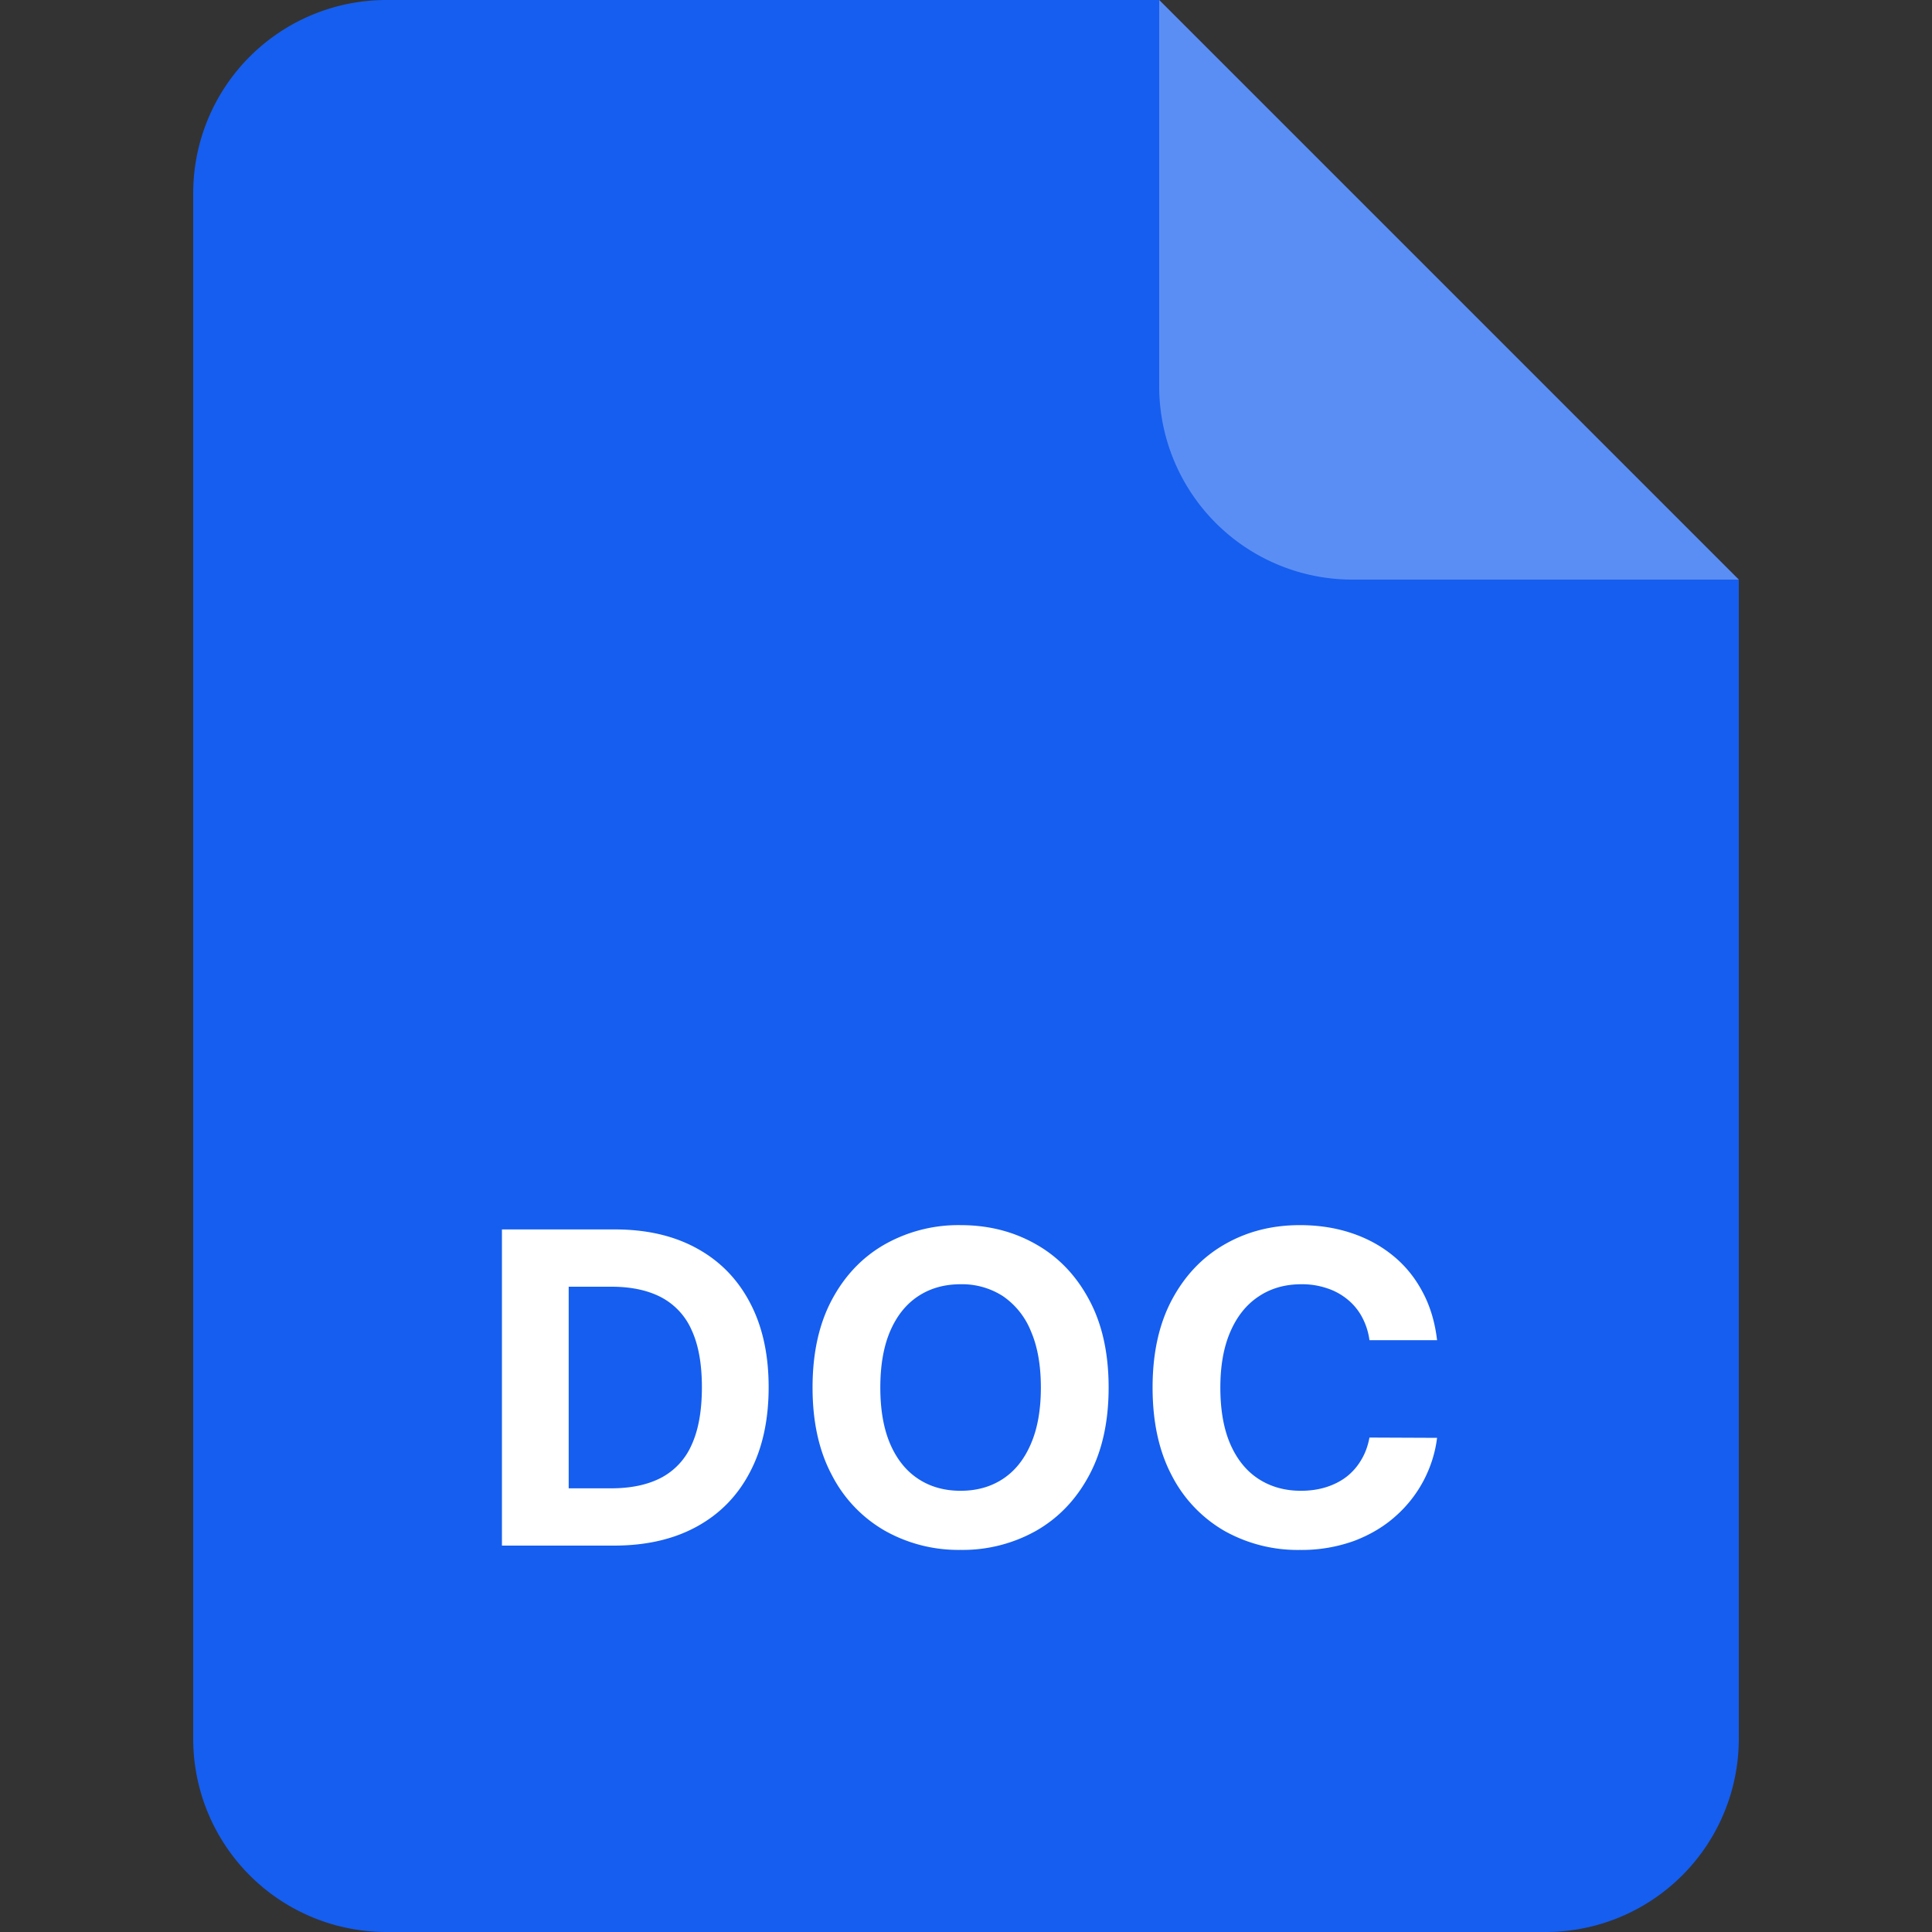
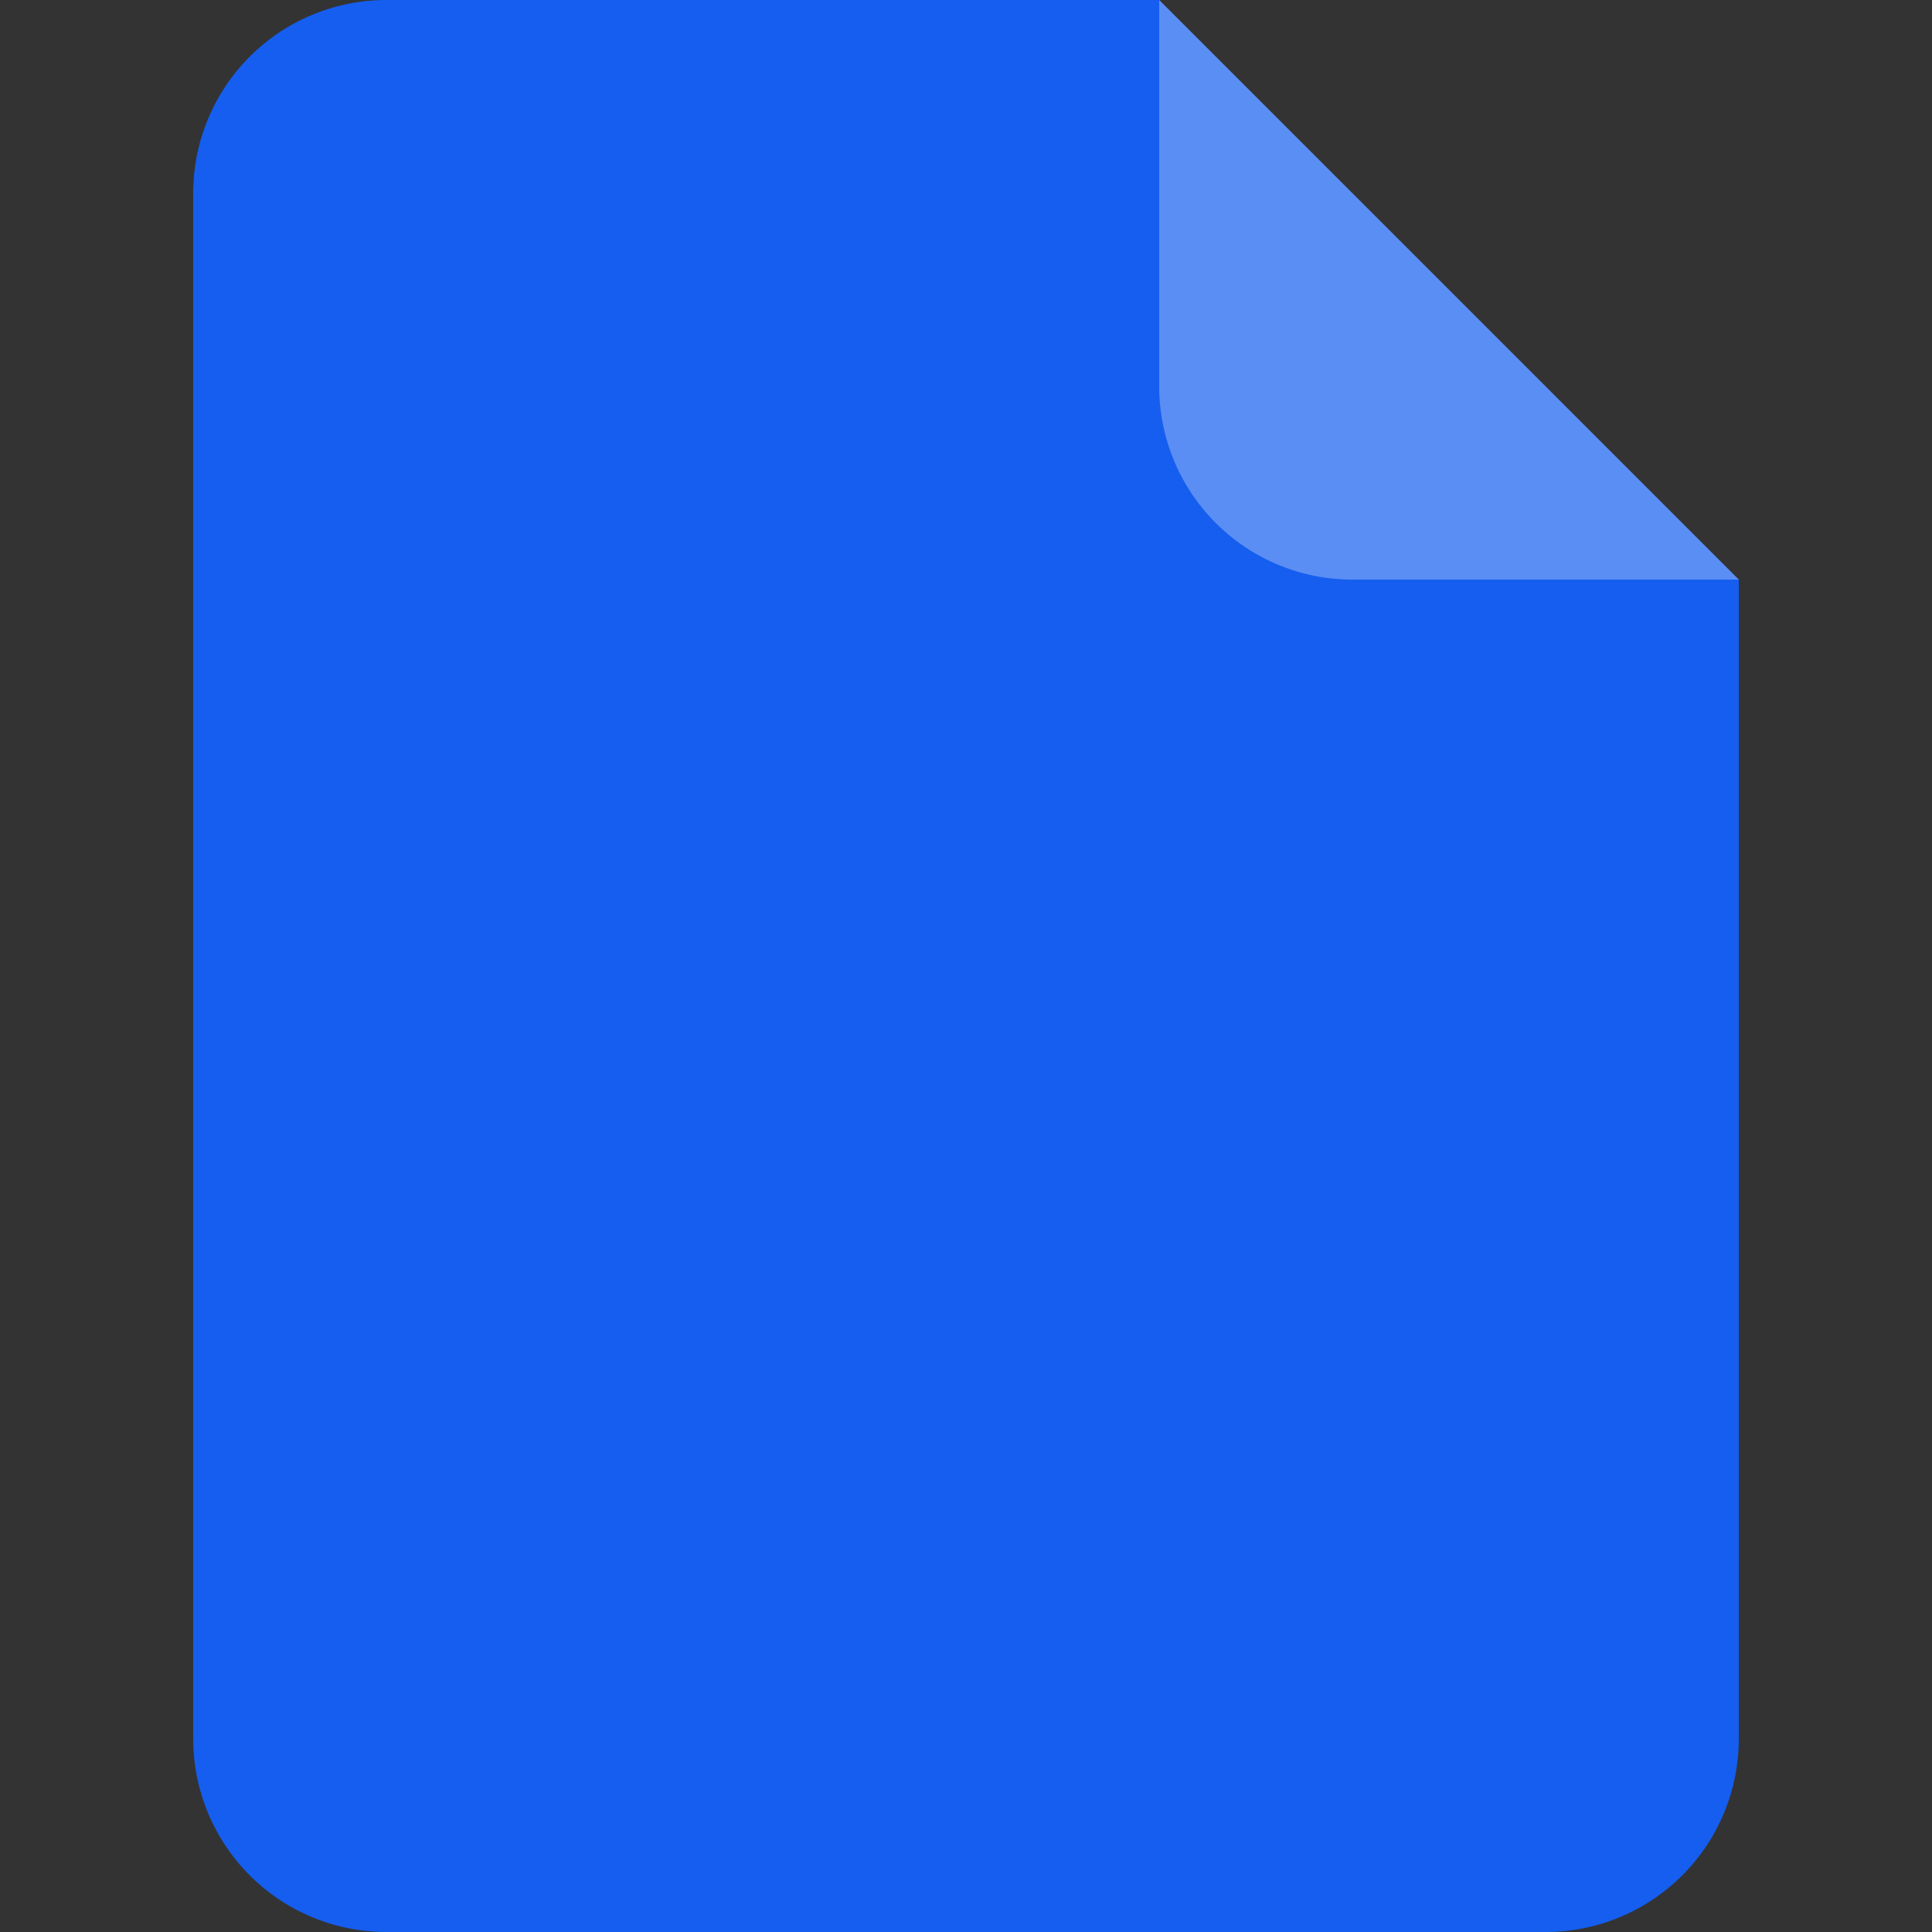
<svg xmlns="http://www.w3.org/2000/svg" width="40" height="40" fill="none">
  <rect width="100%" height="100%" fill="#333333" stroke="none" />
  <path fill="#155EEF" d="M4 4a4 4 0 0 1 4-4h16l12 12v24a4 4 0 0 1-4 4H8a4 4 0 0 1-4-4z" />
  <path fill="#fff" d="m24 0 12 12h-8a4 4 0 0 1-4-4z" opacity=".3" />
-   <path fill="#fff" d="M12.712 32h-2.32v-6.546h2.339q.987 0 1.7.394.712.39 1.096 1.122.387.731.387 1.75 0 1.024-.387 1.759-.383.735-1.102 1.128-.717.393-1.714.393m-.937-1.186h.879q.614 0 1.032-.217a1.4 1.4 0 0 0 .633-.68q.214-.464.214-1.196 0-.726-.214-1.186a1.4 1.4 0 0 0-.63-.677q-.418-.218-1.032-.218h-.882zm11.179-2.087q0 1.07-.406 1.822-.402.75-1.1 1.147a3.1 3.1 0 0 1-1.56.393 3.1 3.1 0 0 1-1.565-.396 2.8 2.8 0 0 1-1.096-1.147q-.403-.75-.403-1.819 0-1.07.403-1.822.402-.75 1.096-1.144a3.1 3.1 0 0 1 1.566-.396q.866 0 1.56.396.696.393 1.099 1.145.406.75.406 1.821m-1.403 0q0-.693-.208-1.17a1.6 1.6 0 0 0-.578-.722 1.56 1.56 0 0 0-.876-.246q-.502 0-.876.246-.375.246-.581.723-.205.476-.205 1.17 0 .692.205 1.169.207.477.581.722.374.246.876.246t.876-.246.578-.722q.208-.476.208-1.17m8.203-.98h-1.4a1.4 1.4 0 0 0-.156-.483 1.2 1.2 0 0 0-.304-.365 1.3 1.3 0 0 0-.428-.23 1.6 1.6 0 0 0-.521-.08q-.508 0-.885.253-.378.25-.585.728-.208.476-.208 1.157 0 .7.208 1.176.21.477.588.72.377.242.872.242.279 0 .515-.073.24-.074.425-.214.186-.144.307-.349.124-.204.172-.466l1.4.006q-.055.45-.271.87a2.6 2.6 0 0 1-.579.744q-.36.326-.863.518a3.2 3.2 0 0 1-1.128.189 3.1 3.1 0 0 1-1.566-.397 2.8 2.8 0 0 1-1.087-1.147q-.396-.75-.396-1.819 0-1.07.403-1.822.402-.75 1.093-1.144.69-.396 1.553-.396.569 0 1.055.16.489.16.866.466.377.304.613.745.24.44.307 1.01" />
</svg>